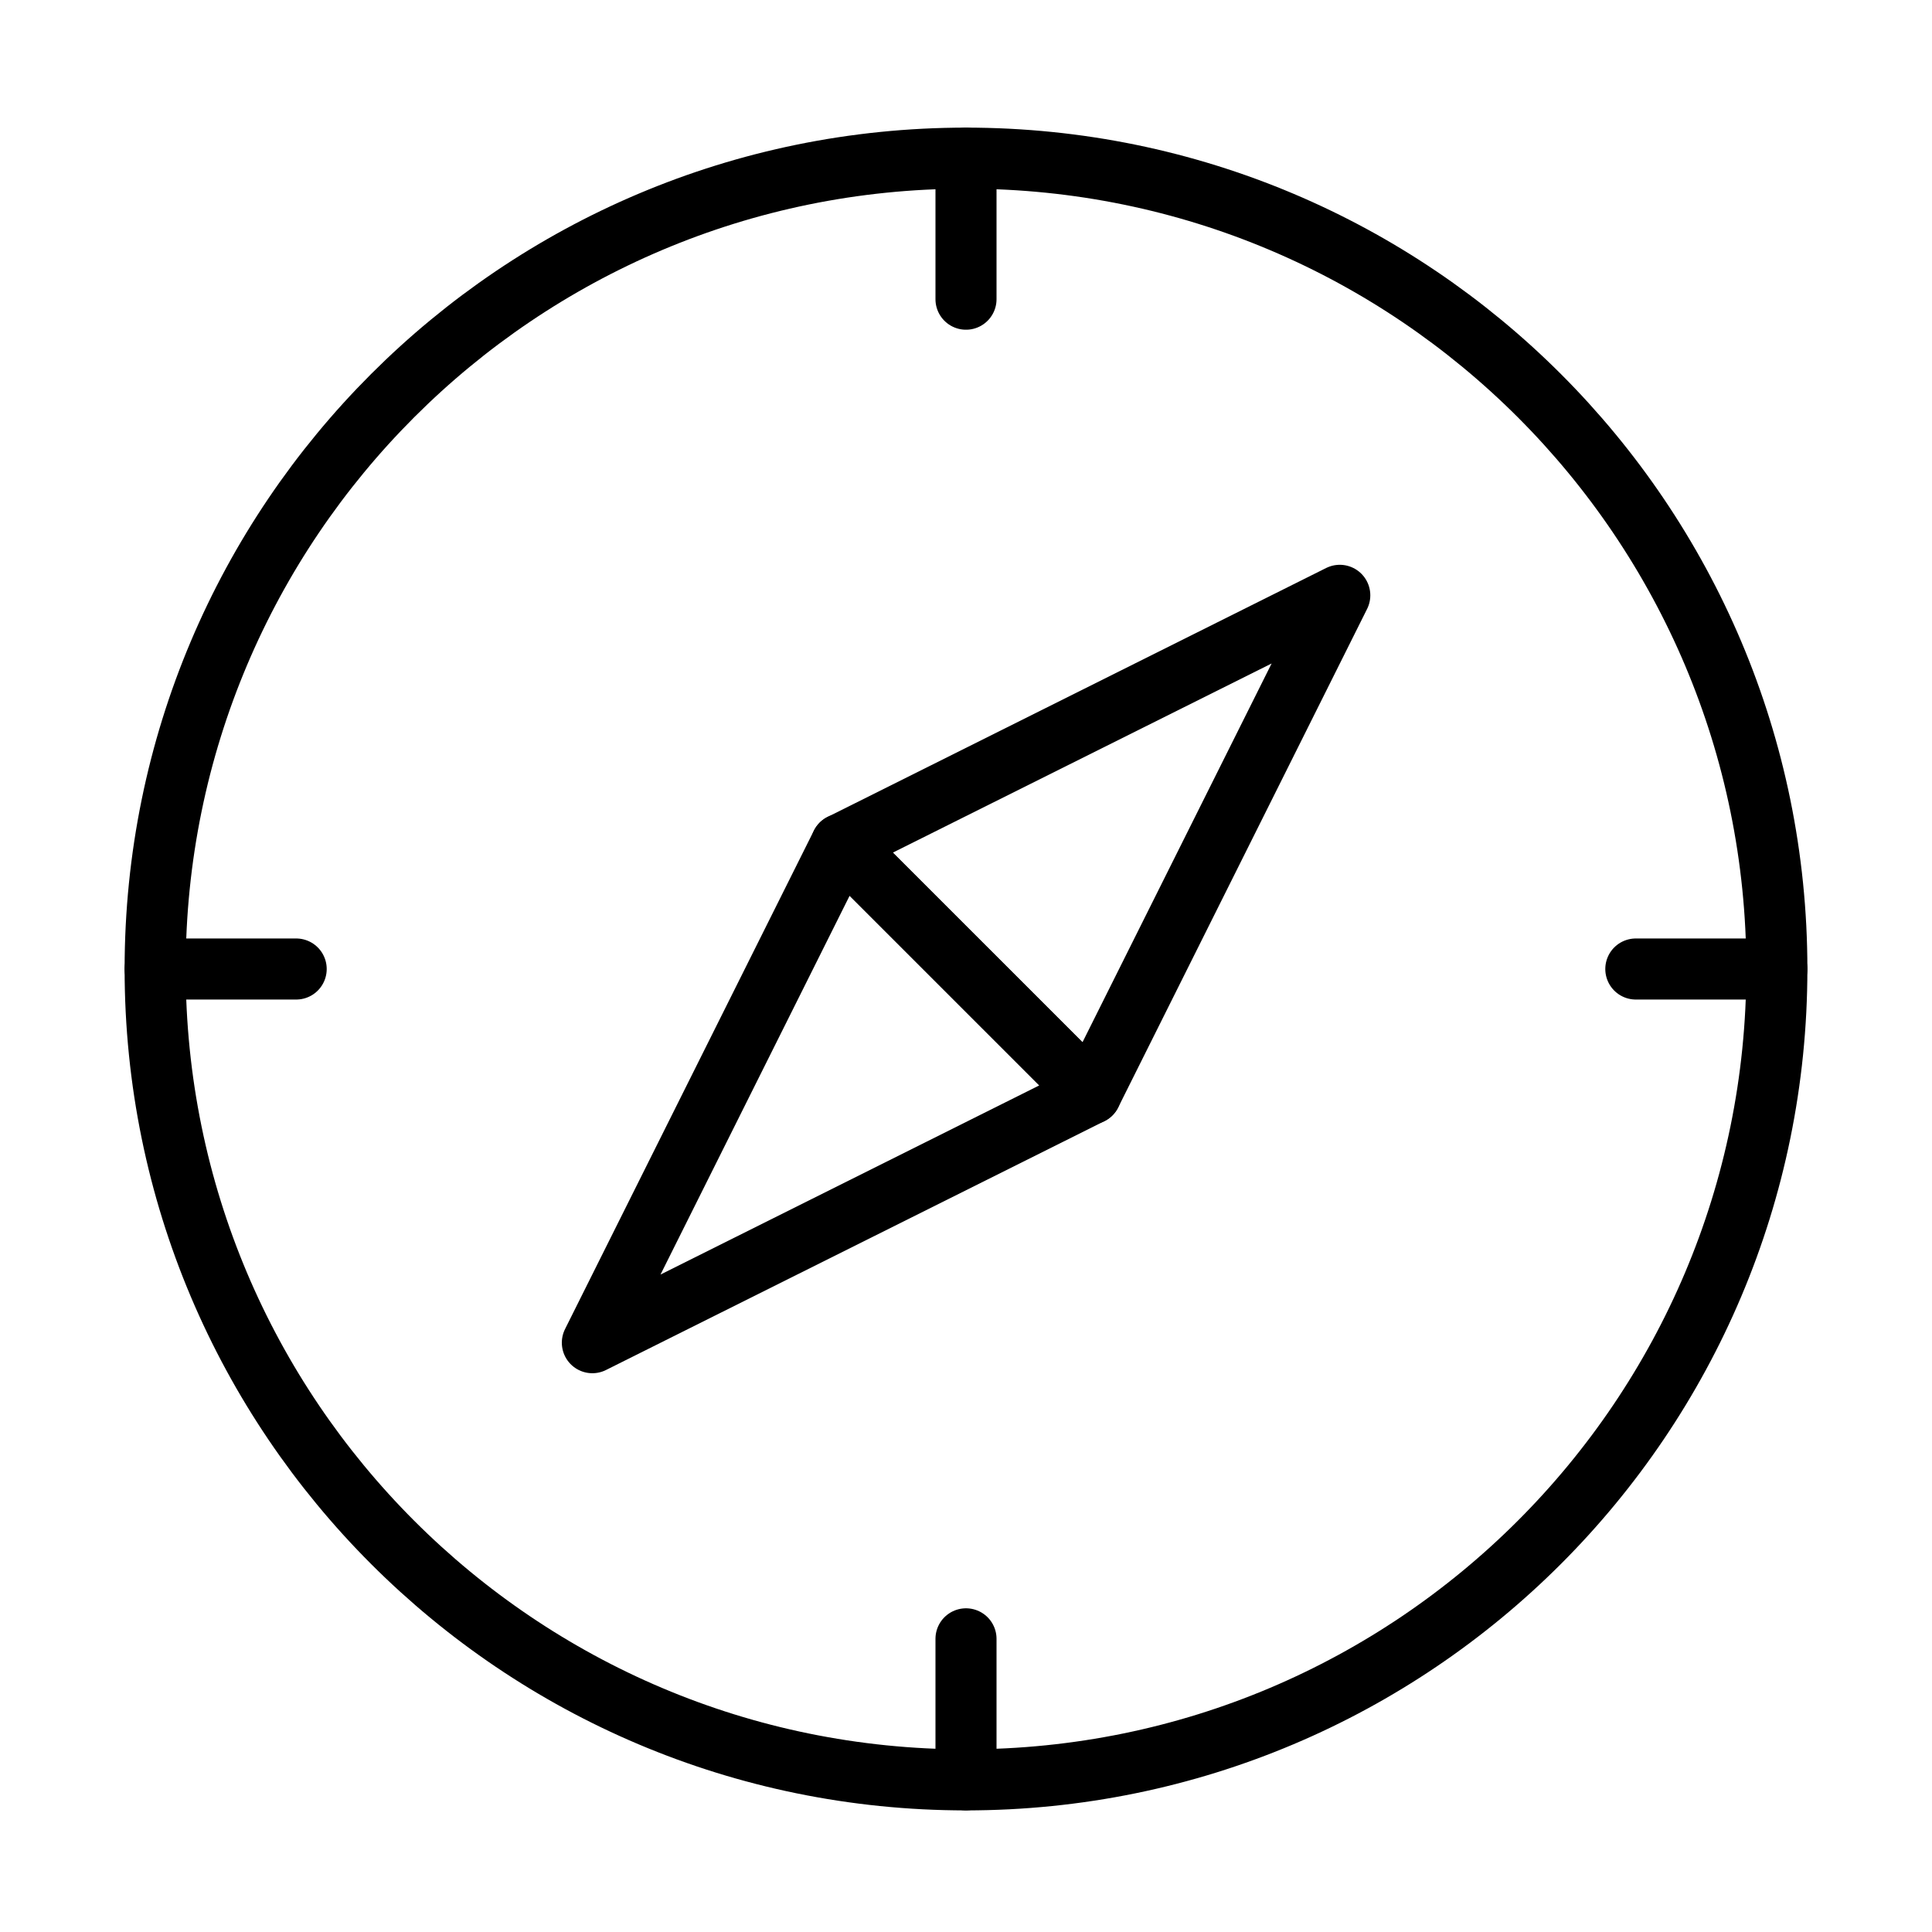
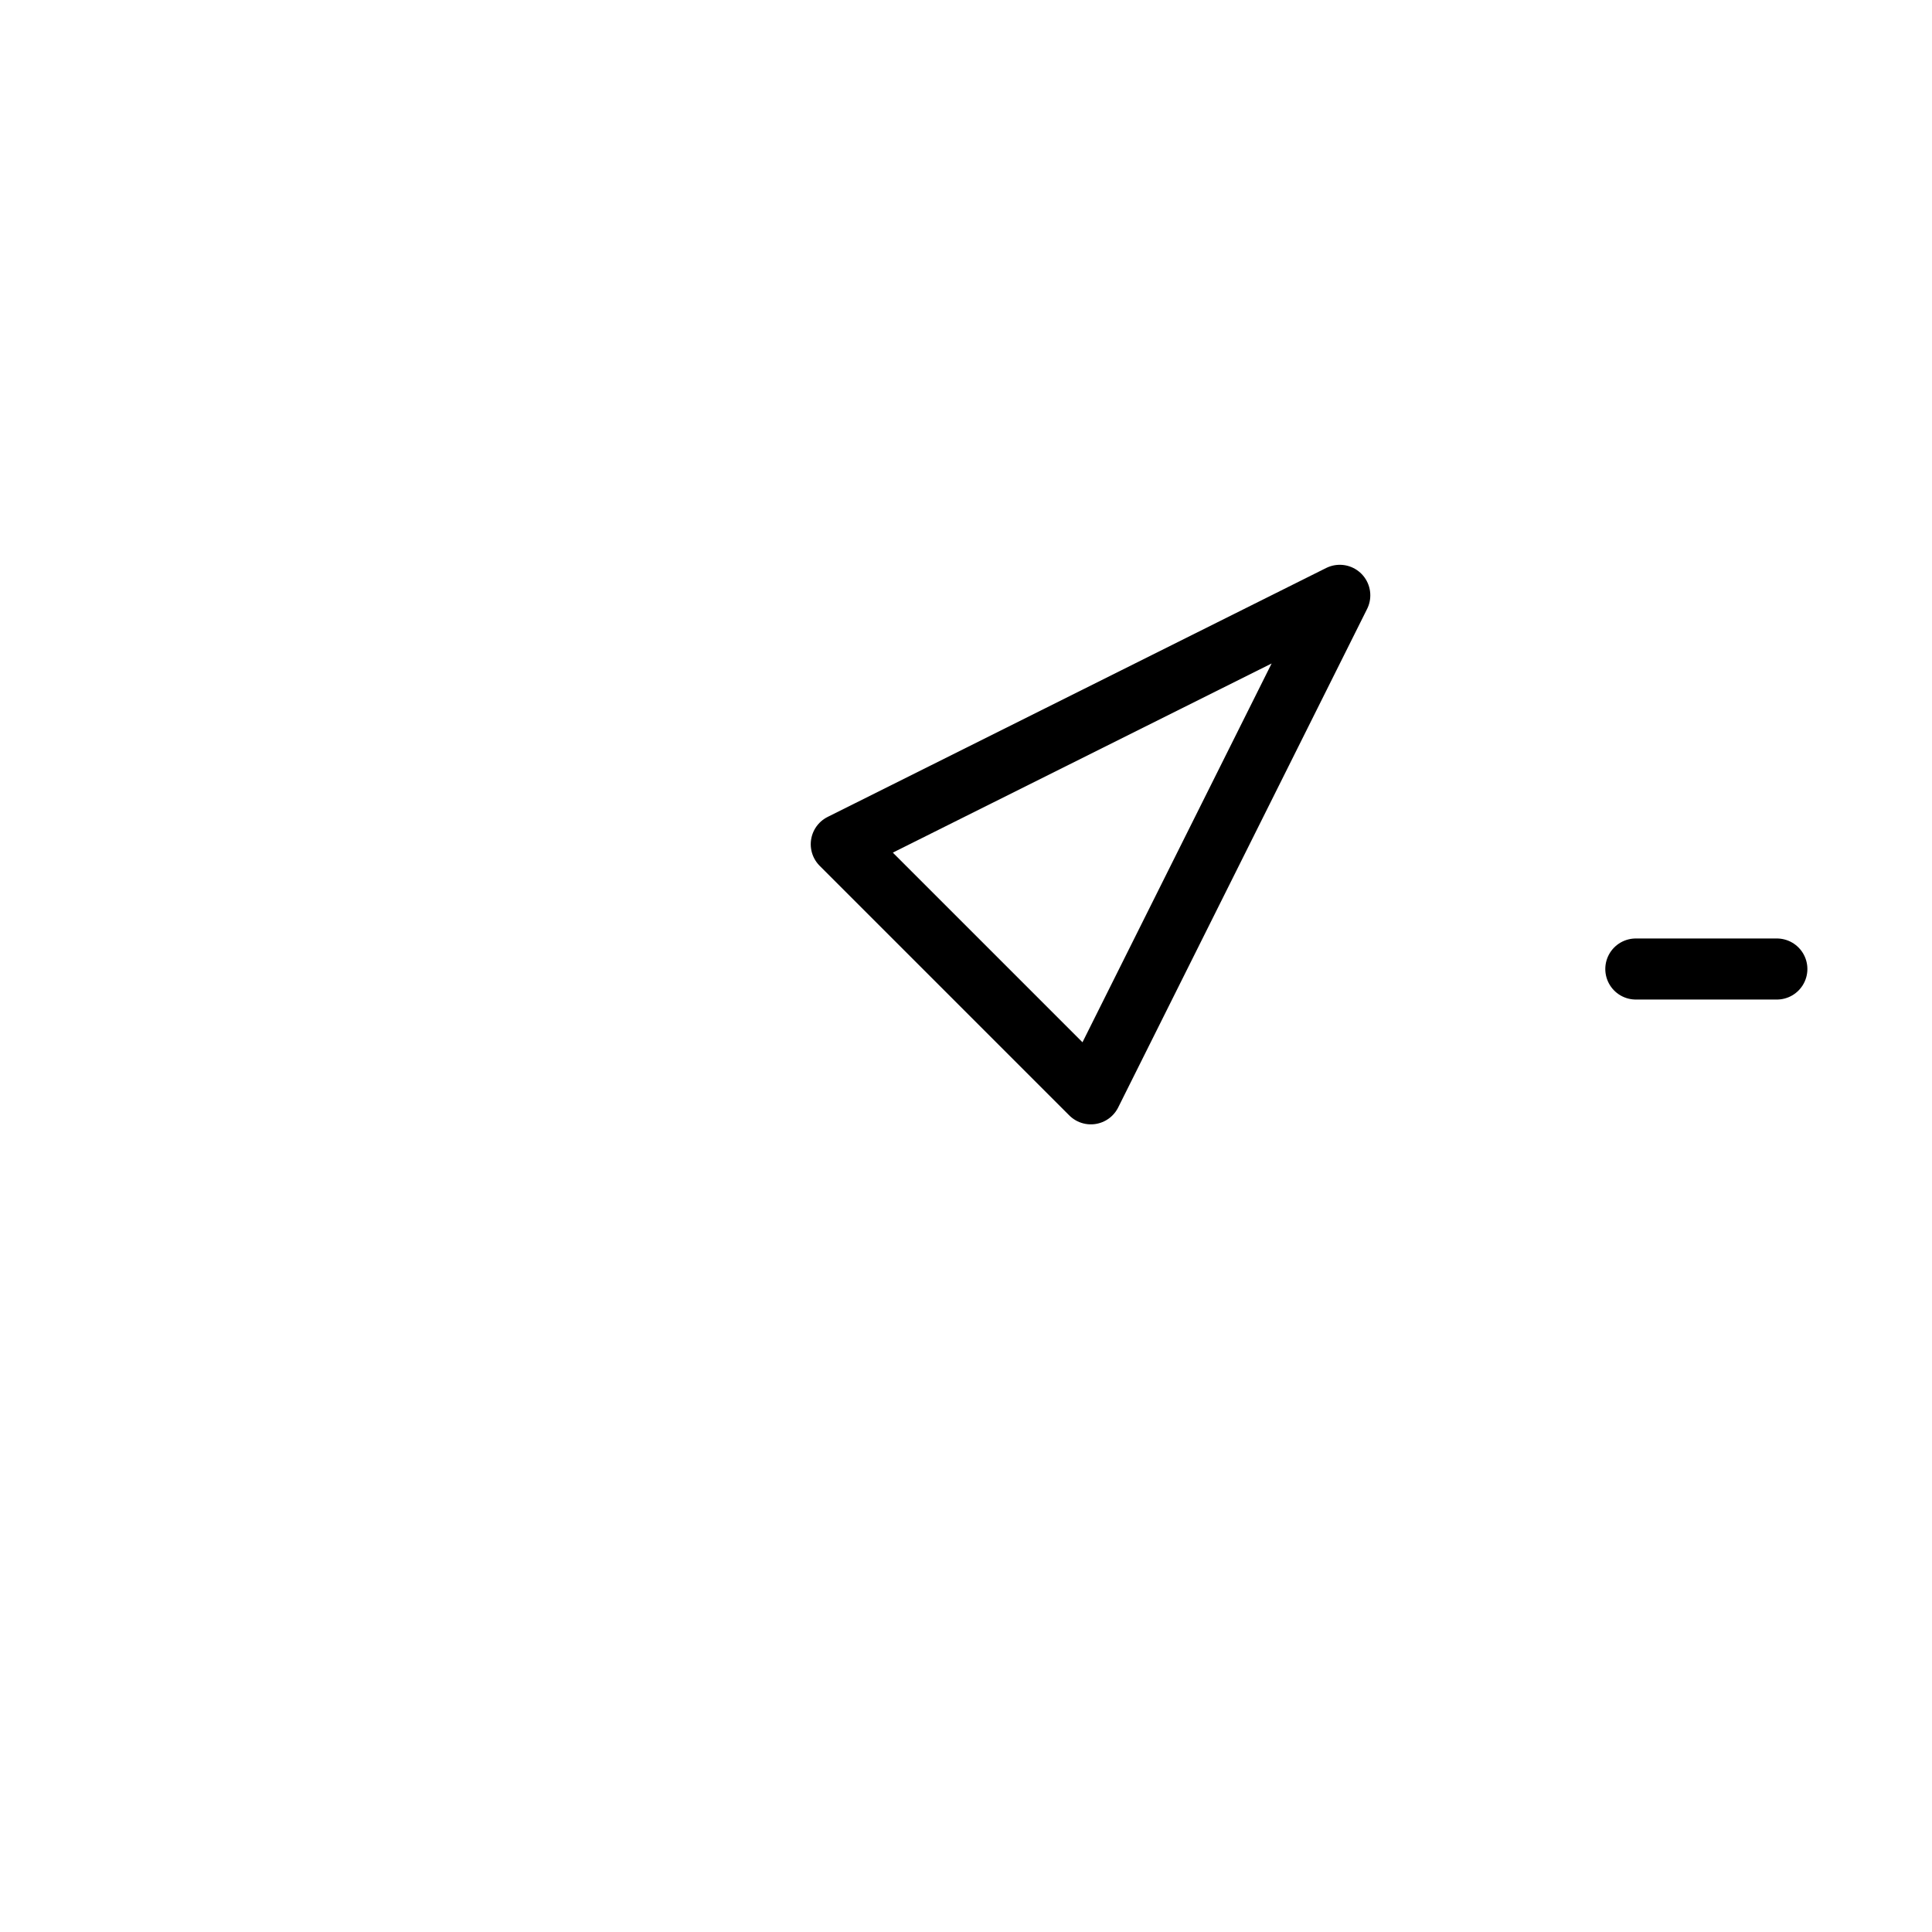
<svg xmlns="http://www.w3.org/2000/svg" width="43" height="43" viewBox="0 0 43 43" fill="none">
-   <path d="M21.5 39.614C31.467 39.614 39.547 31.534 39.547 21.567C39.547 11.6 31.467 3.52 21.5 3.52C11.533 3.52 3.453 11.6 3.453 21.567C3.453 31.534 11.533 39.614 21.5 39.614Z" stroke="black" stroke-width="1.359" stroke-linecap="round" />
  <path d="M29.819 13.25L18.724 18.79L24.279 24.345L29.819 13.25Z" stroke="black" stroke-width="1.359" stroke-linecap="round" stroke-linejoin="round" />
-   <path d="M13.184 29.884L24.279 24.344L18.723 18.789L13.184 29.884Z" stroke="black" stroke-width="1.359" stroke-linecap="round" stroke-linejoin="round" />
  <path d="M36.408 21.567H39.547" stroke="black" stroke-width="1.359" stroke-linecap="round" />
-   <path d="M21.5 6.659V3.52" stroke="black" stroke-width="1.359" stroke-linecap="round" />
-   <path d="M6.592 21.567H3.453" stroke="black" stroke-width="1.359" stroke-linecap="round" />
-   <path d="M21.5 36.475V39.613" stroke="black" stroke-width="1.359" stroke-linecap="round" />
</svg>